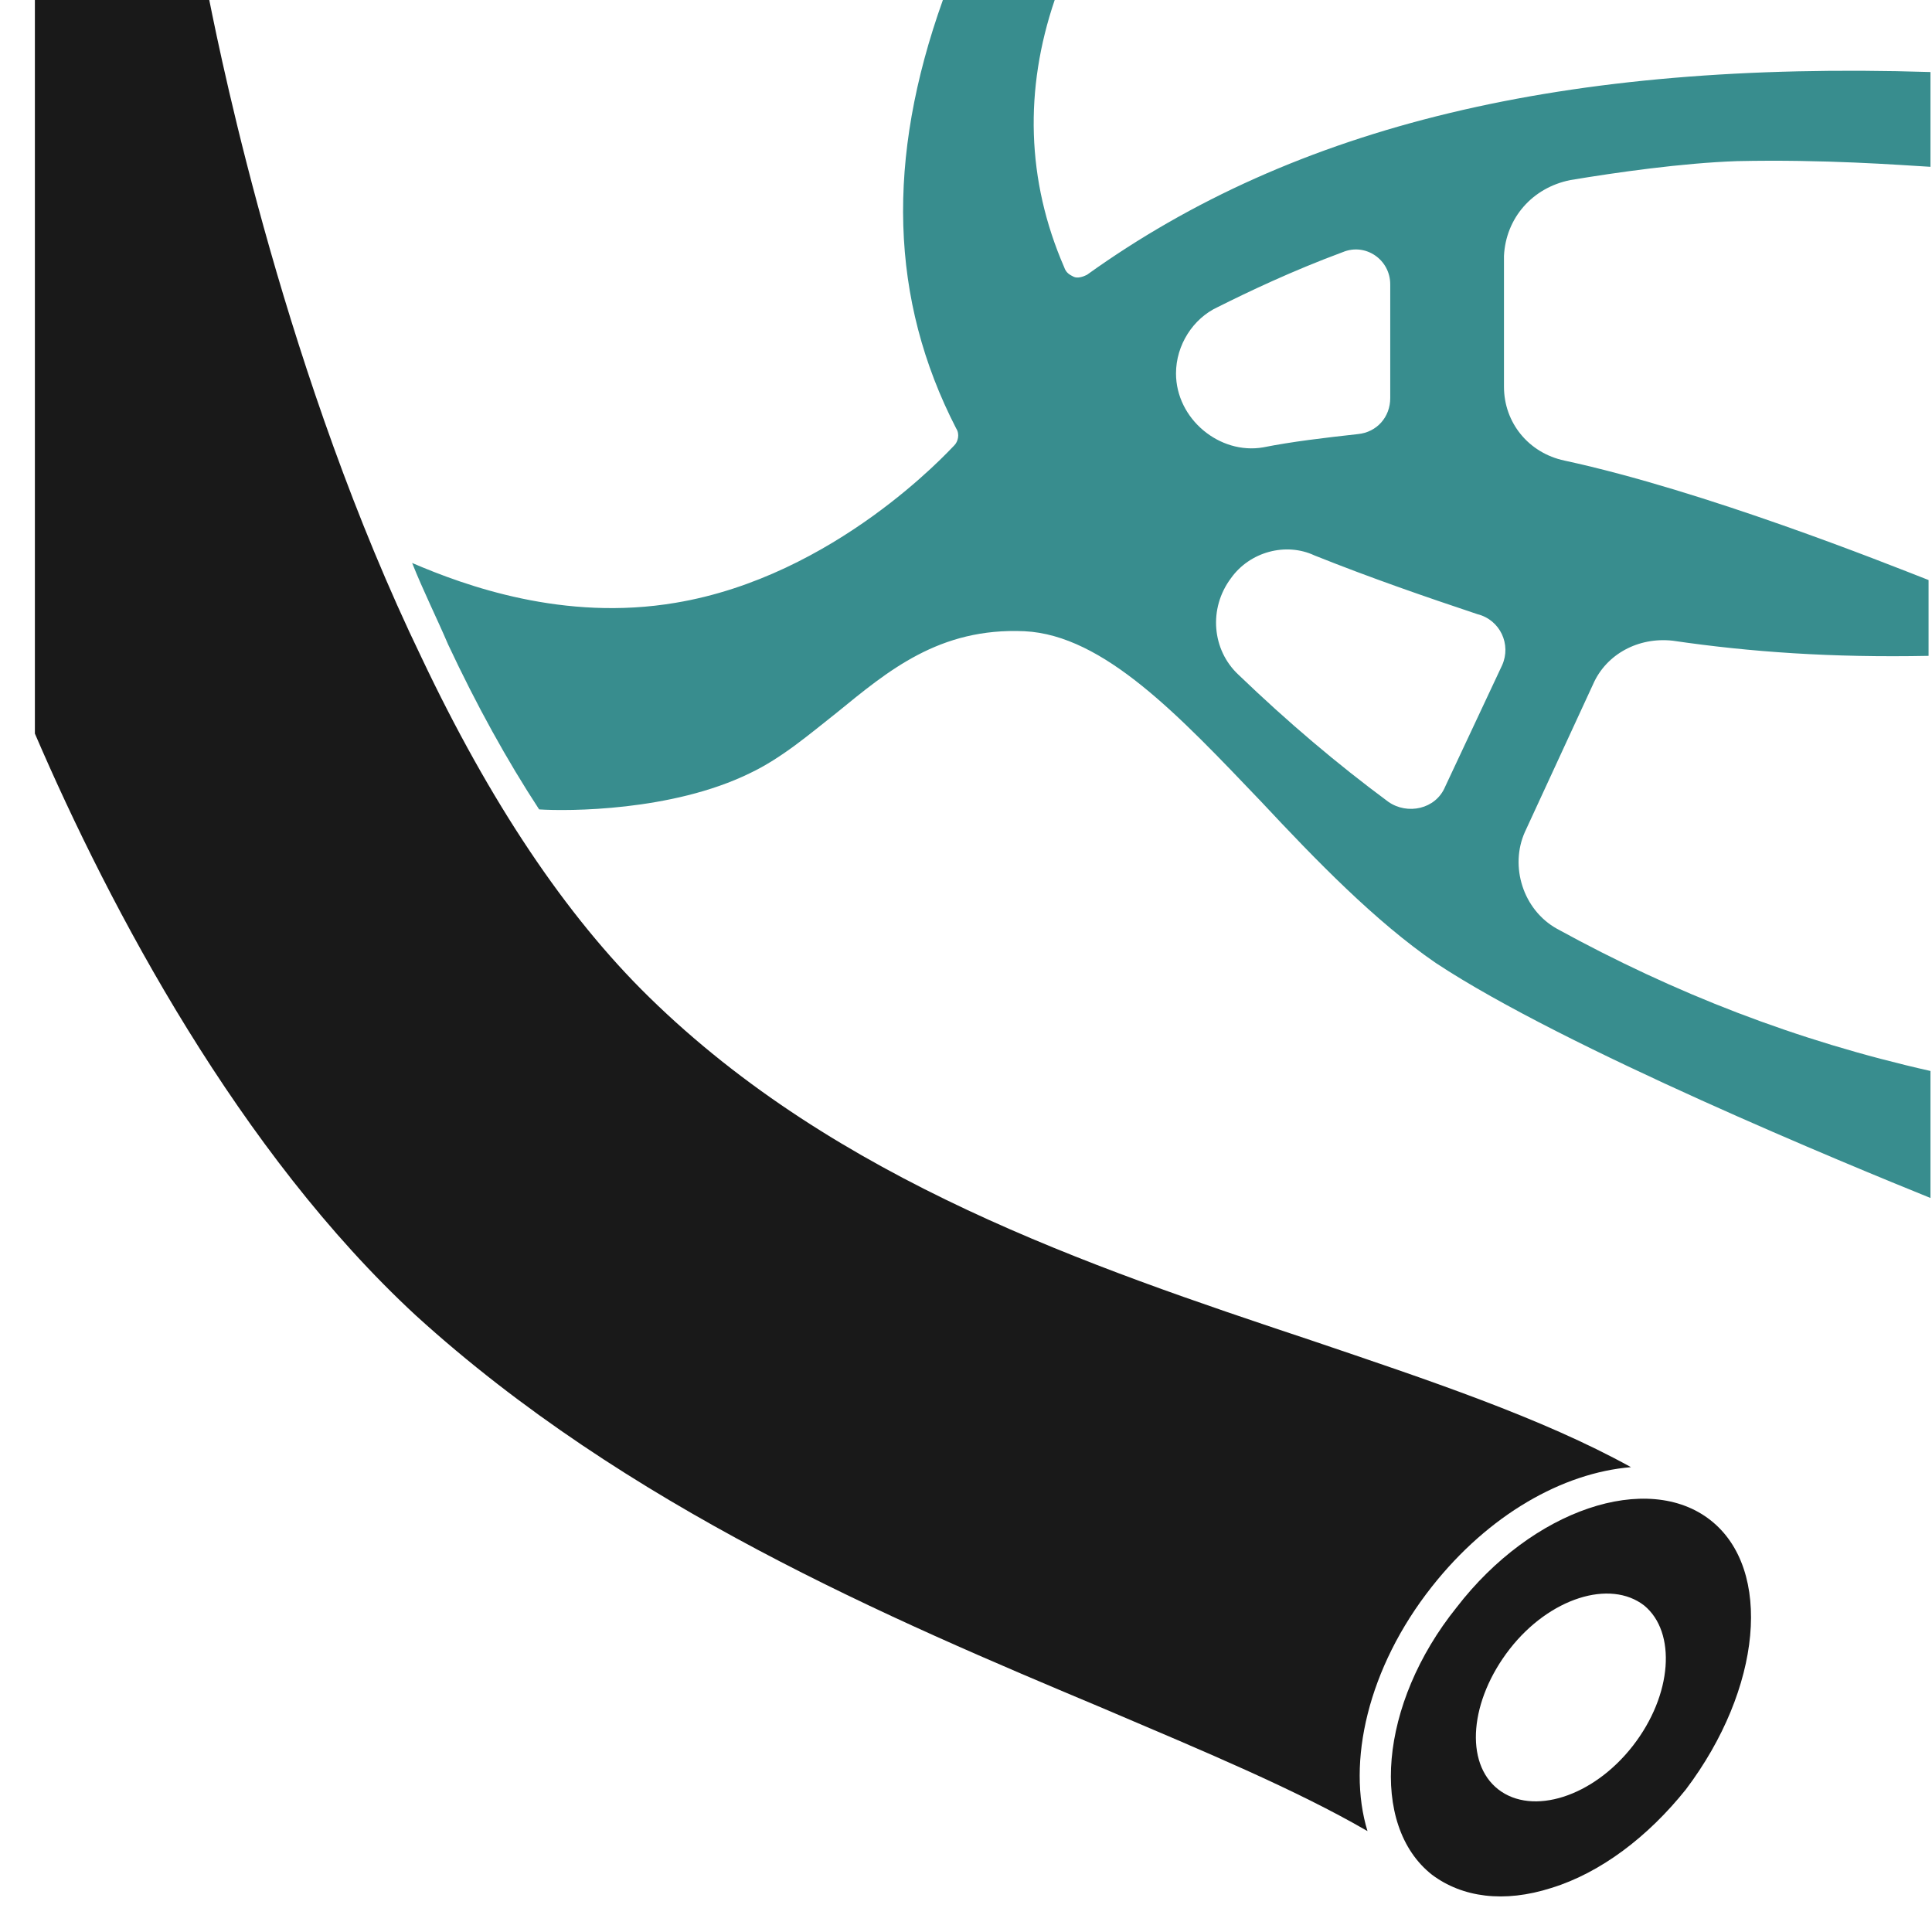
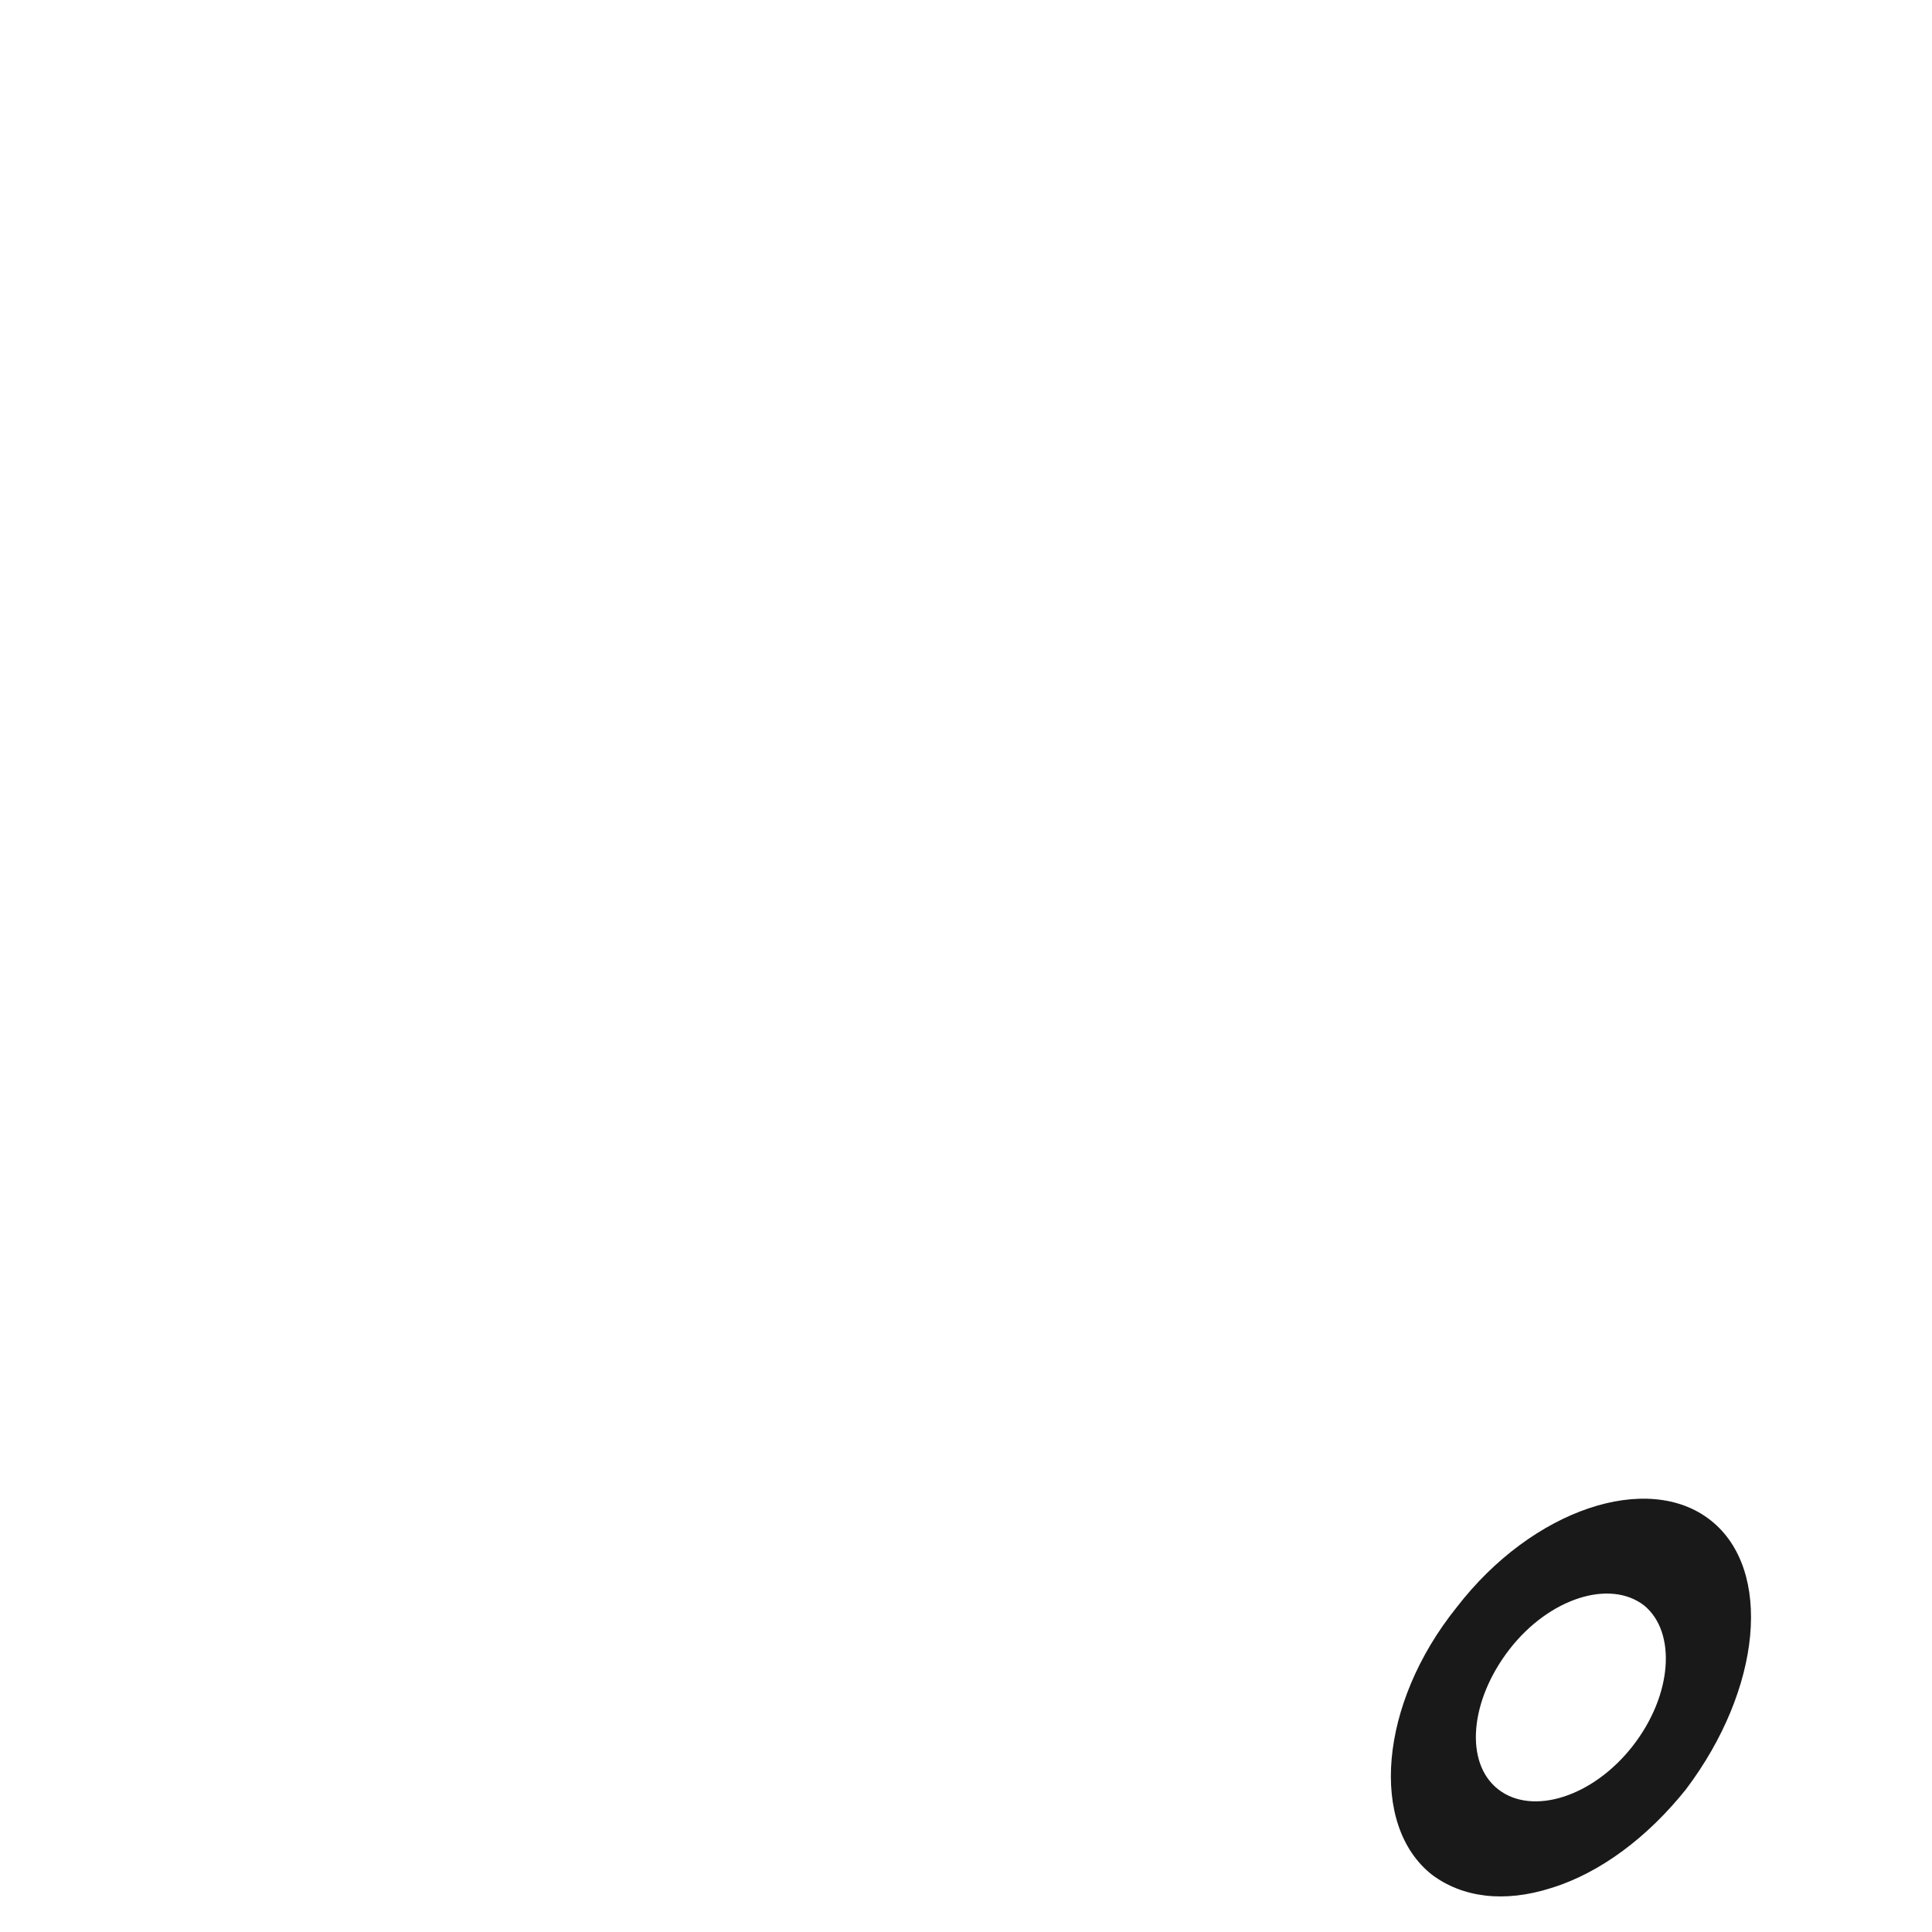
<svg xmlns="http://www.w3.org/2000/svg" width="53" height="53" viewBox="0 0 53 53" fill="none">
  <path d="M46.925 41.704C45.209 40.352 42.038 41.392 39.958 44.096C37.825 46.748 37.566 50.076 39.282 51.428C40.114 52.052 41.258 52.208 42.557 51.792C43.91 51.376 45.209 50.388 46.249 49.088C48.33 46.332 48.642 43.056 46.925 41.704ZM44.794 47.892C43.702 49.296 42.038 49.816 41.102 49.088C40.166 48.36 40.322 46.644 41.413 45.24C42.505 43.836 44.169 43.316 45.105 44.044C45.989 44.772 45.886 46.488 44.794 47.892Z" fill="#191919" />
-   <path d="M39.282 43.524C40.842 41.548 42.87 40.404 44.742 40.248C42.297 38.896 39.178 37.856 35.953 36.764C29.869 34.736 22.953 32.396 17.805 27.352C15.518 25.116 13.438 21.996 11.566 18.044C7.873 10.4 6.105 1.82 5.741 0H0.957V20.124C3.037 24.96 6.573 31.616 11.409 36.088C17.181 41.34 24.41 44.408 30.233 46.852C33.041 48.048 35.538 49.088 37.514 50.232C36.941 48.36 37.514 45.76 39.282 43.524Z" fill="#191919" />
-   <path d="M43.078 4.94C44.325 4.732 46.145 4.472 47.654 4.42C50.045 4.368 52.074 4.524 52.958 4.576V1.976C42.922 1.664 35.538 3.432 29.817 7.54C29.713 7.592 29.558 7.644 29.453 7.592C29.349 7.54 29.245 7.488 29.194 7.332C28.154 4.94 28.102 2.444 28.933 0H25.866C24.305 4.368 24.41 8.216 26.23 11.752C26.334 11.908 26.282 12.116 26.177 12.22C26.021 12.376 22.901 15.808 18.534 16.536C15.466 17.056 12.761 16.068 11.306 15.444C11.617 16.224 11.982 16.952 12.293 17.68C13.073 19.344 13.905 20.852 14.79 22.204C15.569 22.256 18.43 22.256 20.561 21.216C21.445 20.8 22.226 20.124 22.953 19.552C24.358 18.408 25.762 17.212 28.102 17.316C30.285 17.42 32.365 19.656 34.602 21.996C36.109 23.608 37.721 25.272 39.386 26.416C42.922 28.756 50.773 31.98 52.958 32.864V29.38C49.266 28.548 45.938 27.248 42.714 25.48C41.778 24.96 41.413 23.764 41.83 22.828L43.702 18.772C44.066 17.94 44.95 17.472 45.886 17.576C48.017 17.888 50.254 18.044 52.906 17.992V15.912C51.709 15.444 46.77 13.468 42.922 12.636C41.934 12.428 41.258 11.596 41.258 10.608V7.02C41.309 5.98 42.038 5.148 43.078 4.94ZM32.261 10.244C32.261 9.464 32.73 8.736 33.406 8.424C34.237 8.008 35.434 7.436 36.837 6.916C37.462 6.656 38.138 7.124 38.138 7.8V10.92C38.138 11.44 37.773 11.856 37.254 11.908C36.318 12.012 35.434 12.116 34.654 12.272C33.458 12.48 32.261 11.492 32.261 10.244ZM41.206 18.252L39.645 21.58C39.386 22.204 38.605 22.36 38.086 21.996C36.681 20.956 35.33 19.812 33.977 18.512C33.249 17.836 33.145 16.692 33.77 15.86C34.289 15.132 35.278 14.872 36.057 15.236C37.617 15.86 39.126 16.38 40.529 16.848C41.154 17.004 41.465 17.68 41.206 18.252Z" fill="#388D8E" />
</svg>